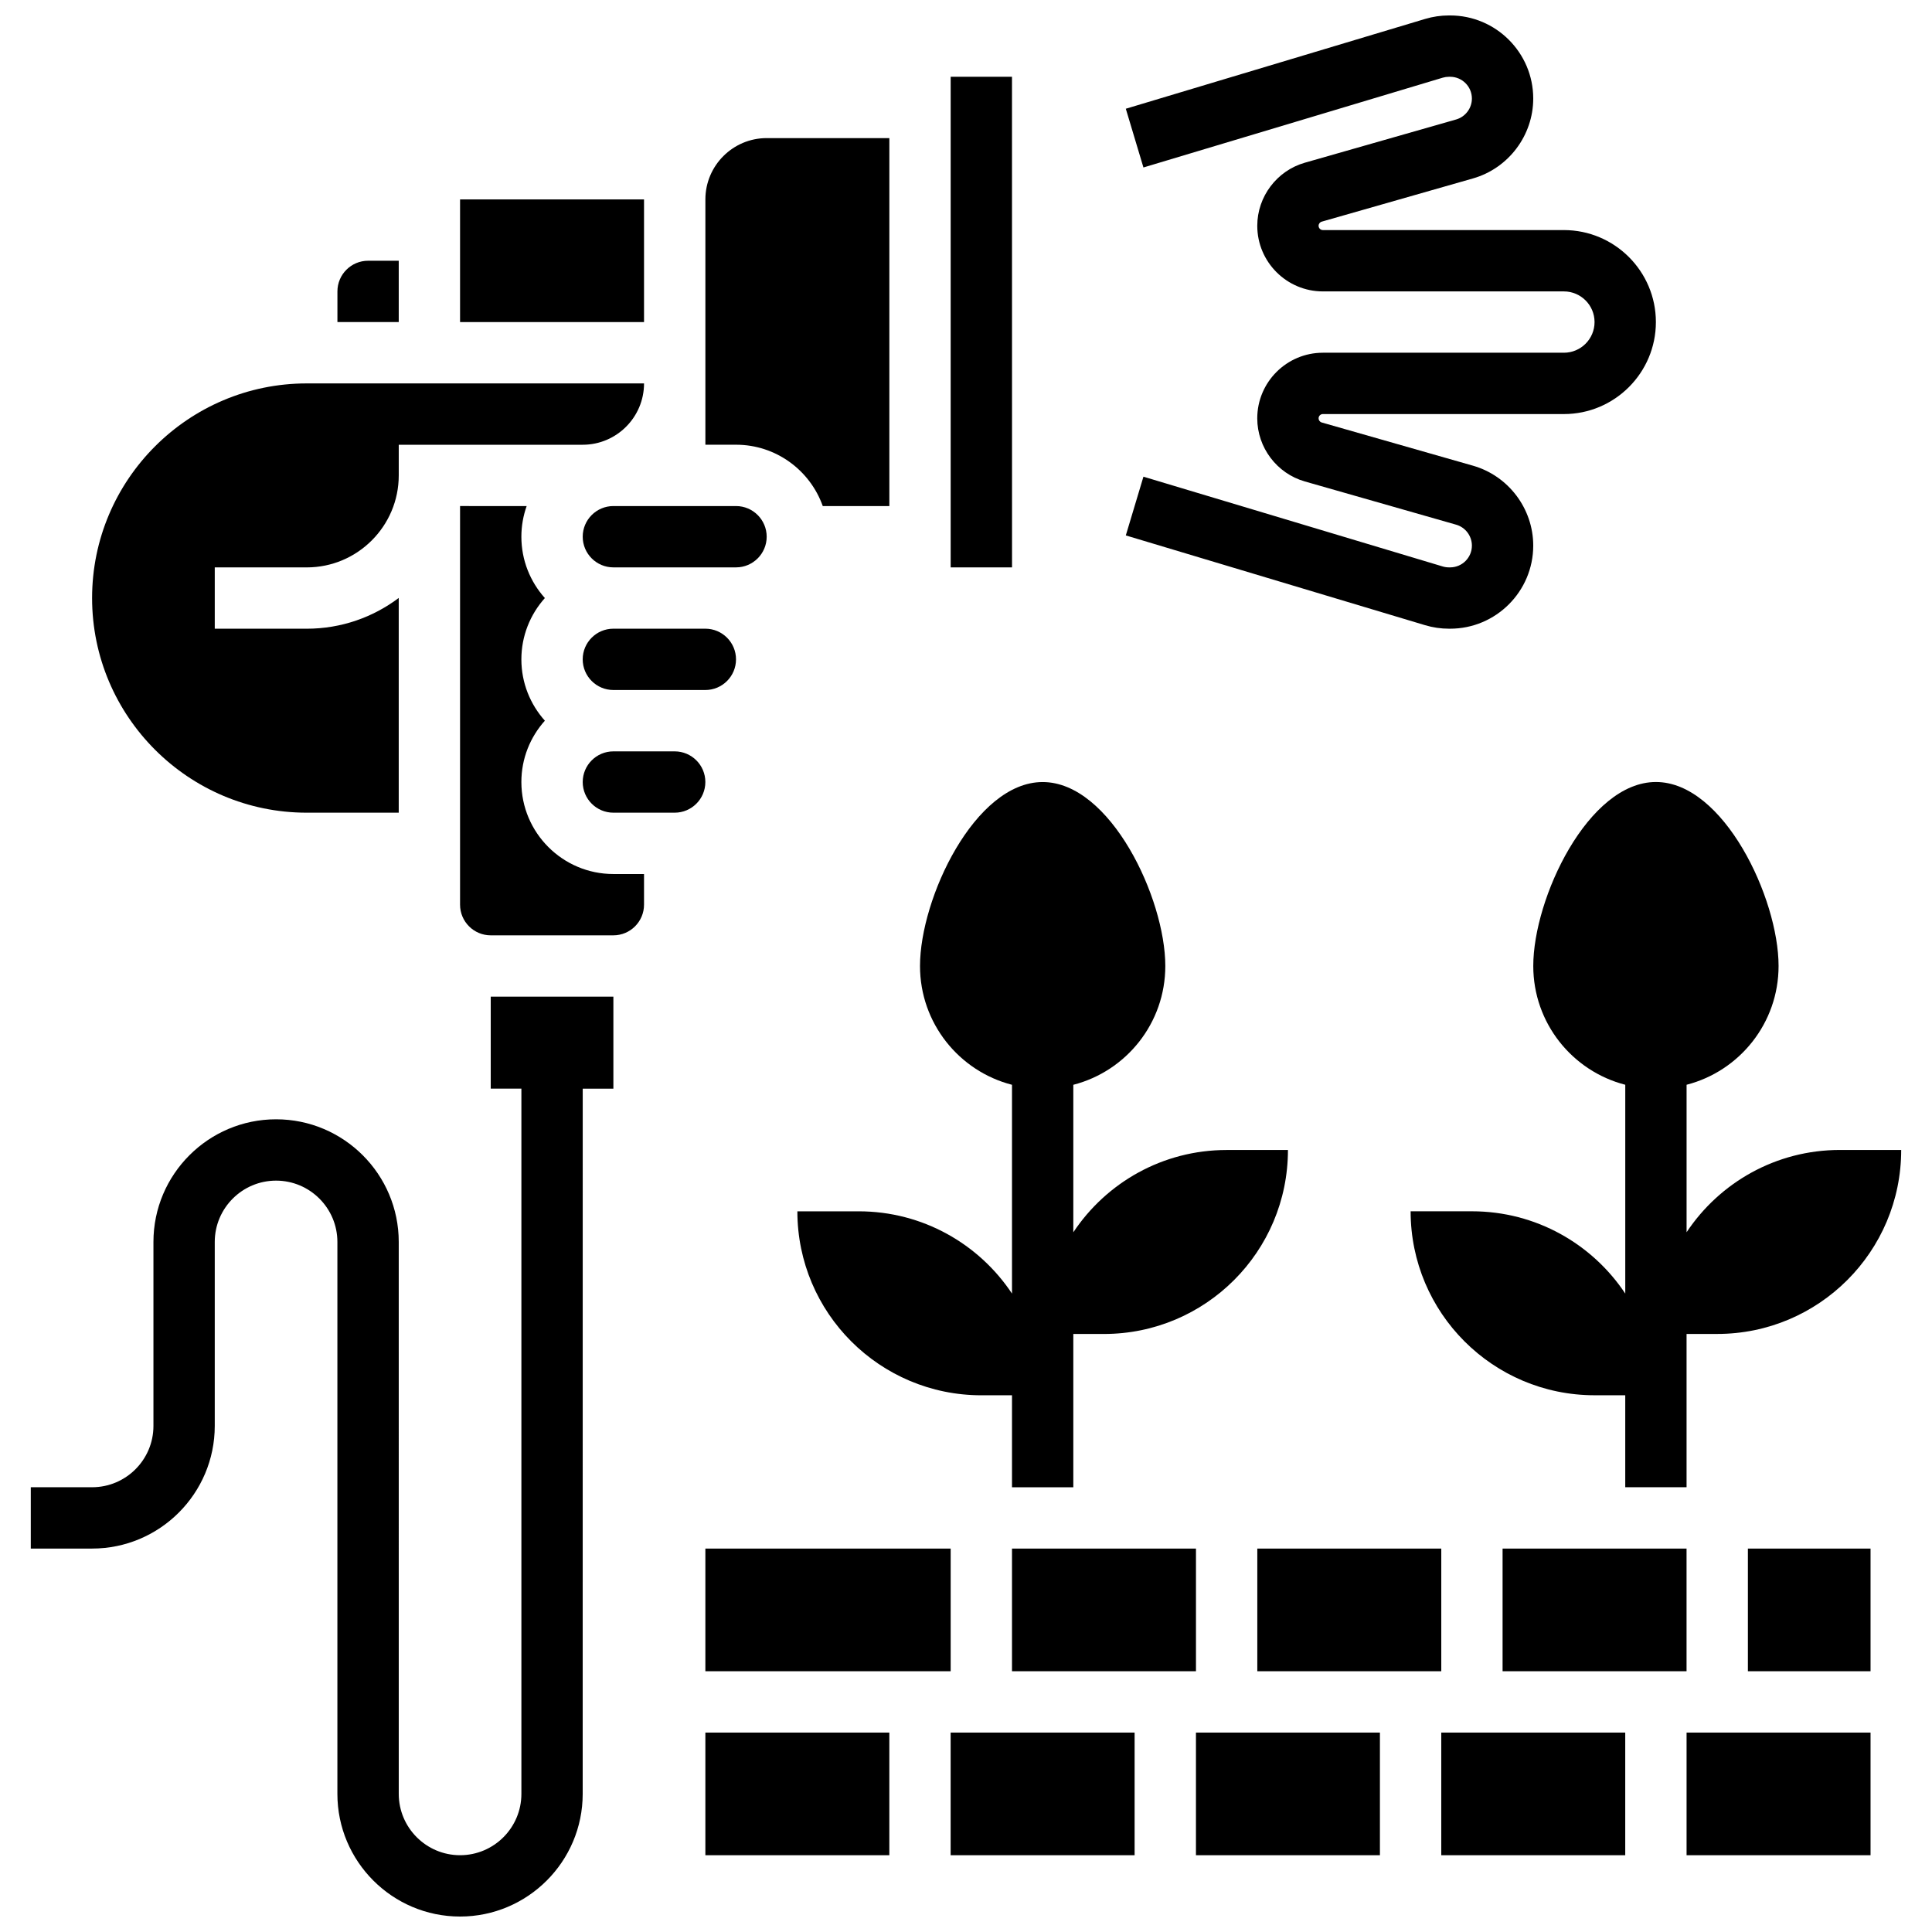
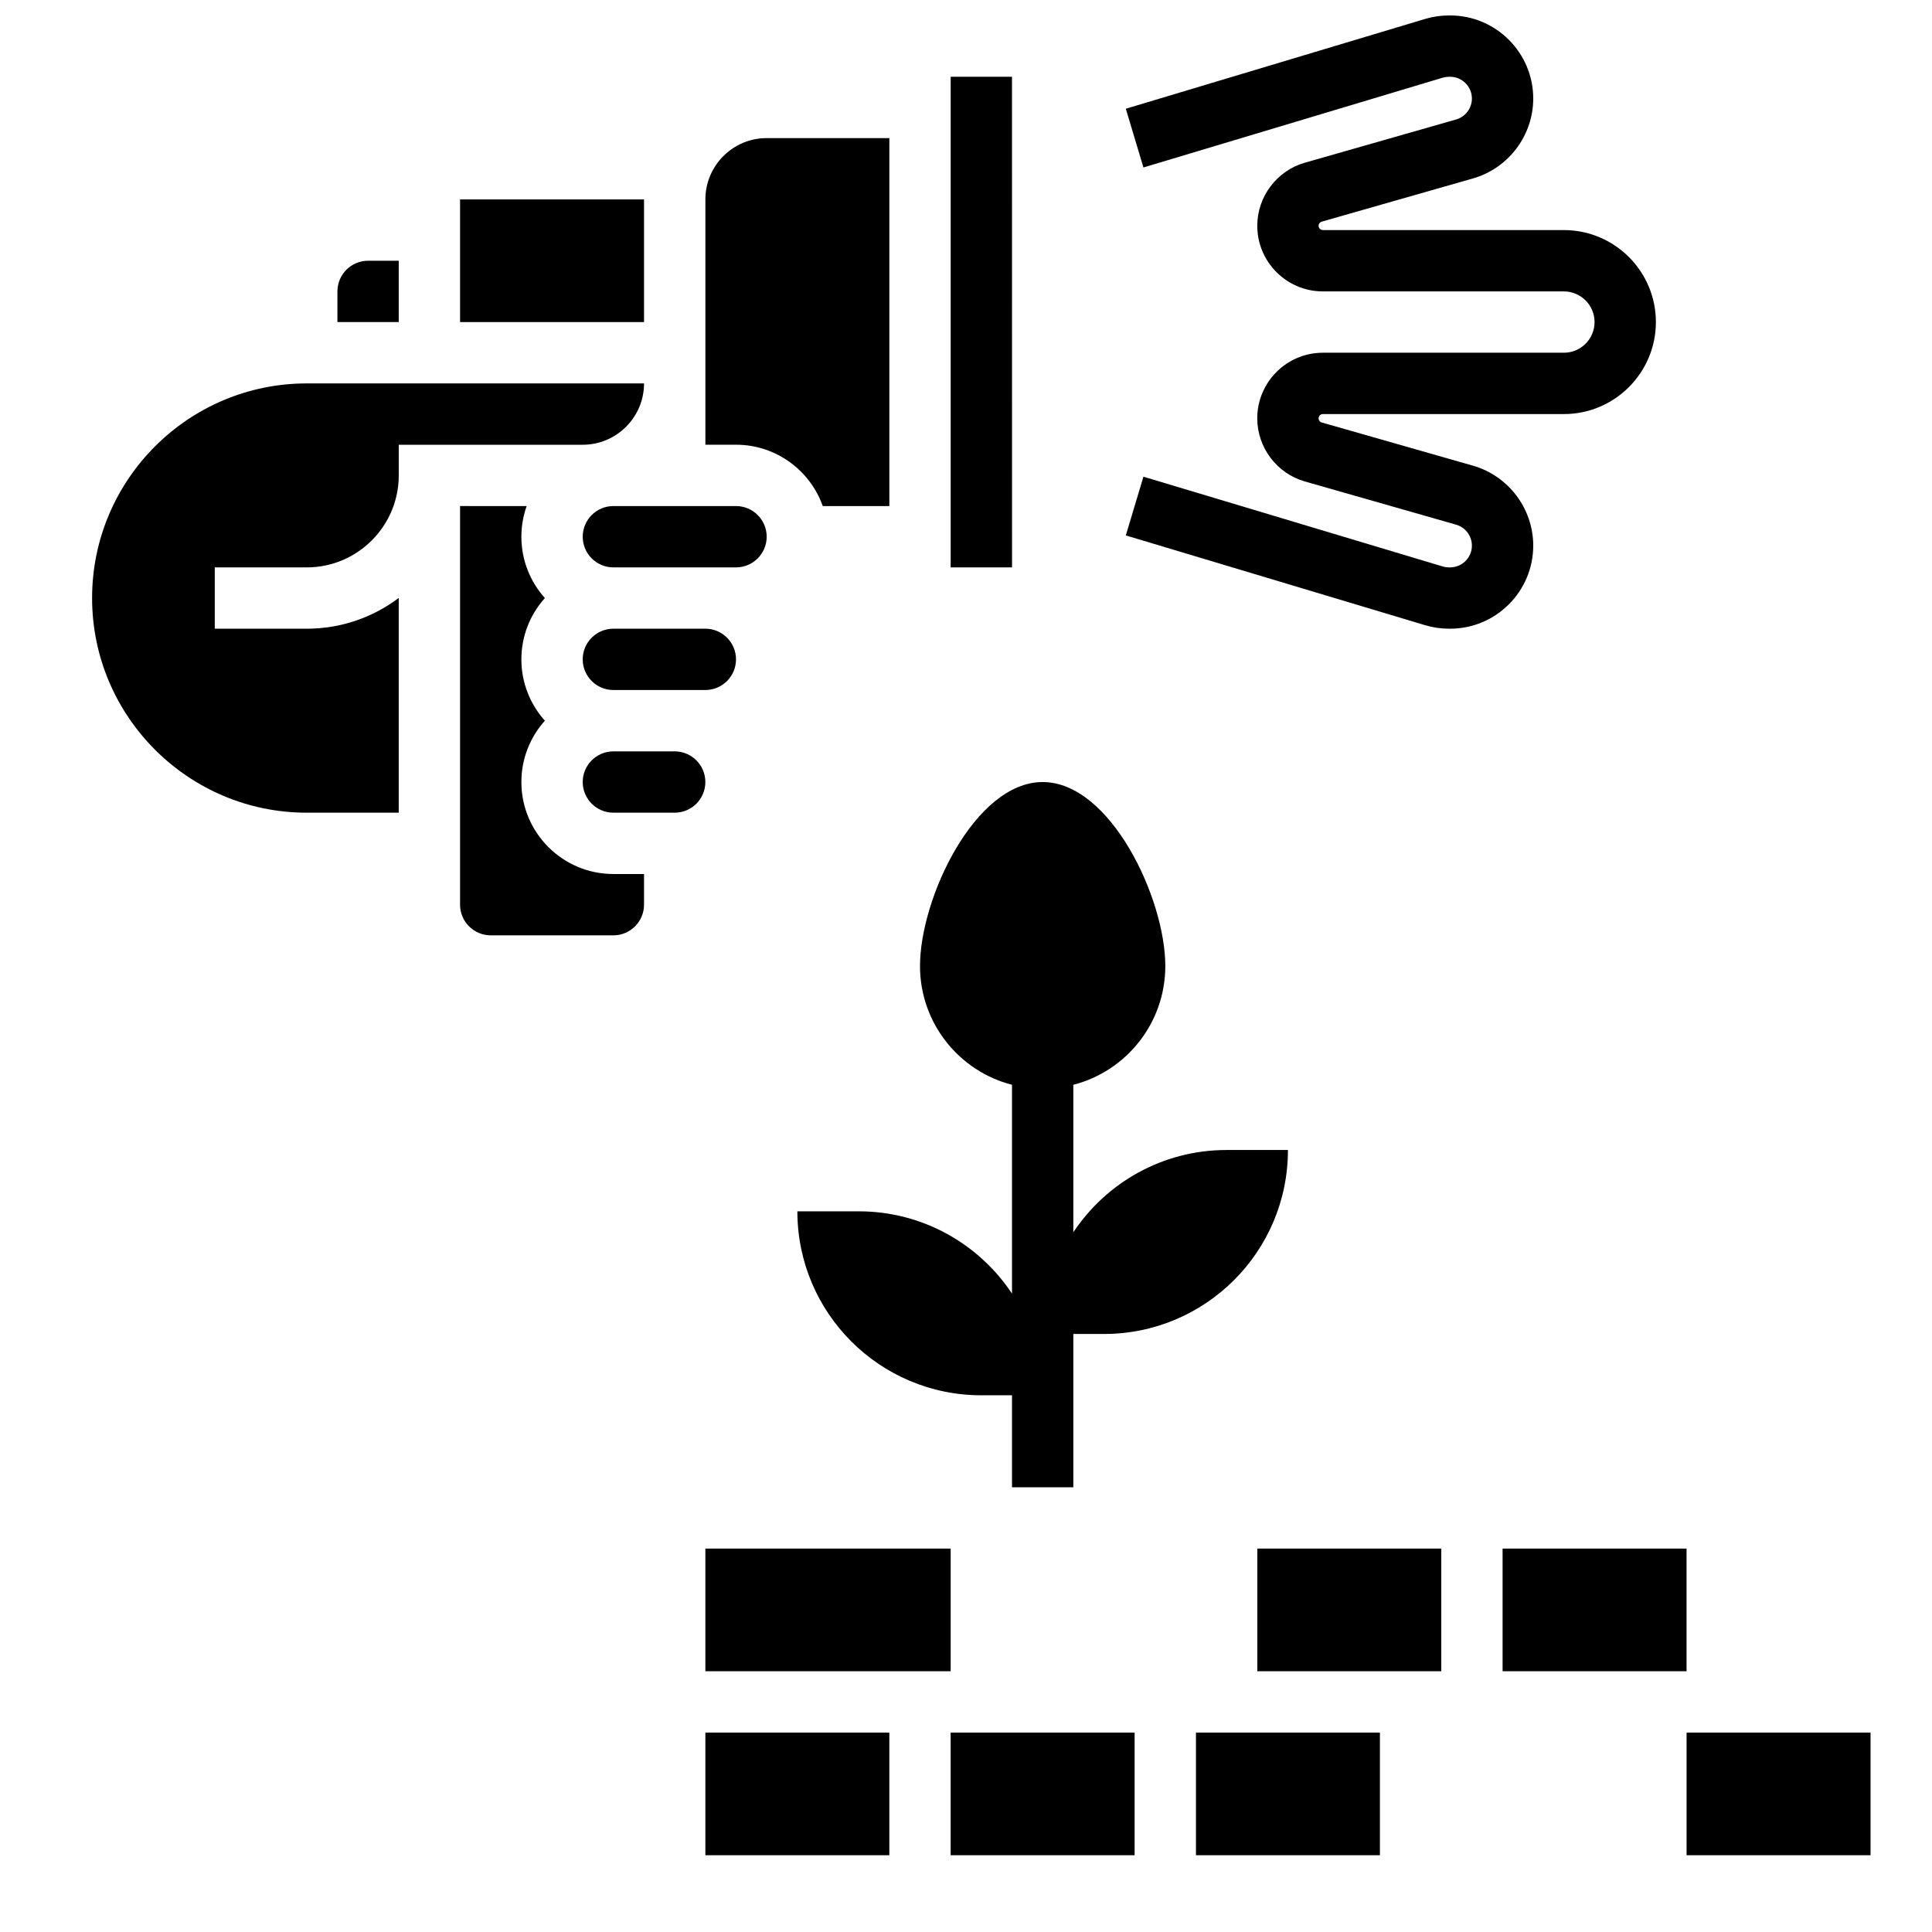
<svg xmlns="http://www.w3.org/2000/svg" width="800px" height="800px" version="1.1" viewBox="144 144 512 512">
  <defs>
    <clipPath id="b">
      <path d="m152 408h155v243.9h-155z" />
    </clipPath>
    <clipPath id="a">
      <path d="m442 148.09h141v162.91h-141z" />
    </clipPath>
  </defs>
  <g clip-path="url(#b)">
-     <path d="m274.05 432.5h8.125v186.9c0 8.961-7.293 16.25-16.25 16.25-8.961 0-16.25-7.293-16.25-16.25l-0.004-146.27c0-17.922-14.582-32.504-32.504-32.504-17.922 0-32.504 14.582-32.504 32.504v48.754c0 8.961-7.293 16.25-16.25 16.25l-16.254 0.004v16.25h16.25c17.922 0 32.504-14.582 32.504-32.504v-48.754c0-8.961 7.293-16.25 16.25-16.25 8.961 0 16.25 7.293 16.25 16.25v146.27c0 17.922 14.582 32.504 32.504 32.504 17.922 0 32.504-14.582 32.504-32.504l0.008-186.89h8.125v-24.379h-32.504z" />
-   </g>
+     </g>
  <path d="m362.04 278.11h17.648v-97.512h-32.504c-8.961 0-16.25 7.293-16.25 16.25v65.008h8.125c10.594 0 19.625 6.797 22.98 16.254z" />
  <path d="m265.92 196.85h48.754v32.504h-48.754z" />
  <path d="m249.67 213.1h-8.125c-4.481 0-8.125 3.644-8.125 8.125v8.125h16.25z" />
  <path d="m306.55 326.86h24.375c4.481 0 8.125-3.644 8.125-8.125s-3.644-8.125-8.125-8.125h-24.379c-4.481 0-8.125 3.644-8.125 8.125 0.004 4.481 3.648 8.125 8.129 8.125z" />
  <path d="m412.2 294.36-0.012-130.02h-16.25v130.02h16.25 0.012z" />
  <path d="m225.29 359.37h24.379v-56.906c-6.797 5.117-15.238 8.152-24.379 8.152h-24.375v-16.25h24.379c13.441 0 24.379-10.938 24.379-24.379v-8.125h48.754c8.961 0 16.25-7.293 16.25-16.25l-89.387-0.004c-31.363 0-56.883 25.516-56.883 56.883 0.004 31.363 25.52 56.879 56.883 56.879z" />
  <path d="m306.55 294.36h32.504c4.481 0 8.125-3.644 8.125-8.125s-3.644-8.125-8.125-8.125h-32.504c-4.481 0-8.125 3.644-8.125 8.125s3.644 8.125 8.125 8.125z" />
  <path d="m322.8 343.12h-16.25c-4.481 0-8.125 3.644-8.125 8.125 0 4.481 3.644 8.125 8.125 8.125h16.25c4.481 0 8.125-3.644 8.125-8.125 0.004-4.481-3.644-8.125-8.125-8.125z" />
  <path d="m282.17 351.24c0-6.238 2.359-11.934 6.227-16.25-3.867-4.316-6.227-10.012-6.227-16.25 0-6.238 2.359-11.934 6.227-16.25-3.867-4.316-6.227-10.012-6.227-16.25 0-2.848 0.496-5.582 1.398-8.125l-17.648-0.008v105.64c0 4.481 3.644 8.125 8.125 8.125h32.504c4.481 0 8.125-3.644 8.125-8.125v-8.125h-8.125c-13.441 0-24.379-10.938-24.379-24.379z" />
  <g clip-path="url(#a)">
    <path d="m528.3 294.36h-0.316c-0.562 0-1.121-0.082-1.656-0.242l-79.305-23.793-4.672 15.566 79.305 23.789c2.055 0.617 4.184 0.93 6.328 0.93h0.316c12.145 0 22.023-9.879 22.023-22.023 0-9.781-6.566-18.488-15.973-21.176l-40.086-11.453c-0.484-0.141-0.824-0.59-0.824-1.094 0-0.625 0.512-1.137 1.137-1.137l63.871 0.004c13.441 0 24.379-10.938 24.379-24.379 0-13.441-10.938-24.379-24.379-24.379h-63.871c-0.625 0-1.137-0.512-1.137-1.137 0-0.504 0.34-0.953 0.824-1.094l40.082-11.453c9.41-2.684 15.977-11.391 15.977-21.172 0-12.145-9.879-22.023-22.023-22.023h-0.316c-2.144 0-4.273 0.312-6.328 0.93l-79.305 23.793 4.672 15.566 79.305-23.793c0.539-0.16 1.094-0.242 1.656-0.242h0.316c3.18 0 5.769 2.59 5.769 5.769 0 2.562-1.719 4.844-4.184 5.547l-40.082 11.453c-7.426 2.121-12.613 8.996-12.613 16.719 0 9.59 7.801 17.391 17.391 17.391h63.867c4.481 0 8.125 3.644 8.125 8.125 0 4.481-3.644 8.125-8.125 8.125h-63.871c-9.59 0-17.391 7.801-17.391 17.391 0 7.723 5.188 14.602 12.613 16.723l40.086 11.453c2.465 0.703 4.184 2.984 4.184 5.547 0.004 3.184-2.586 5.769-5.769 5.769z" />
  </g>
-   <path d="m412.19 554.39h48.754v32.504h-48.754z" />
  <path d="m477.2 554.39h48.754v32.504h-48.754z" />
-   <path d="m607.21 554.39h32.504v32.504h-32.504z" />
  <path d="m542.2 554.39h48.754v32.504h-48.754z" />
  <path d="m330.93 603.15h48.754v32.504h-48.754z" />
  <path d="m460.94 603.15h48.754v32.504h-48.754z" />
  <path d="m590.96 603.15h48.754v32.504h-48.754z" />
  <path d="m395.93 603.15h48.754v32.504h-48.754z" />
-   <path d="m525.95 603.15h48.754v32.504h-48.754z" />
  <path d="m330.93 554.39h65.008v32.504h-65.008z" />
-   <path d="m631.59 448.75c-16.965 0-31.895 8.668-40.629 21.809v-39.086c14.02-3.609 24.379-16.336 24.379-31.48 0-17.953-14.551-48.754-32.504-48.754-17.953 0-32.504 30.805-32.504 48.754 0 15.145 10.359 27.871 24.379 31.48v55.336c-8.738-13.141-23.672-21.805-40.633-21.805h-16.25c0 26.926 21.828 48.754 48.754 48.754h8.125v24.379h16.25v-40.629h8.125c26.926 0 48.754-21.828 48.754-48.754z" />
  <path d="m412.19 431.48v55.336c-8.734-13.141-23.668-21.805-40.629-21.805h-16.25c0 26.926 21.828 48.754 48.754 48.754h8.125v24.379h16.25v-40.629h8.125c26.926 0 48.754-21.828 48.754-48.754h-16.25c-16.965 0-31.895 8.668-40.629 21.809v-39.086c14.02-3.609 24.379-16.336 24.379-31.48 0-17.953-14.551-48.754-32.504-48.754s-32.504 30.805-32.504 48.754c0 15.145 10.359 27.871 24.379 31.477z" />
</svg>